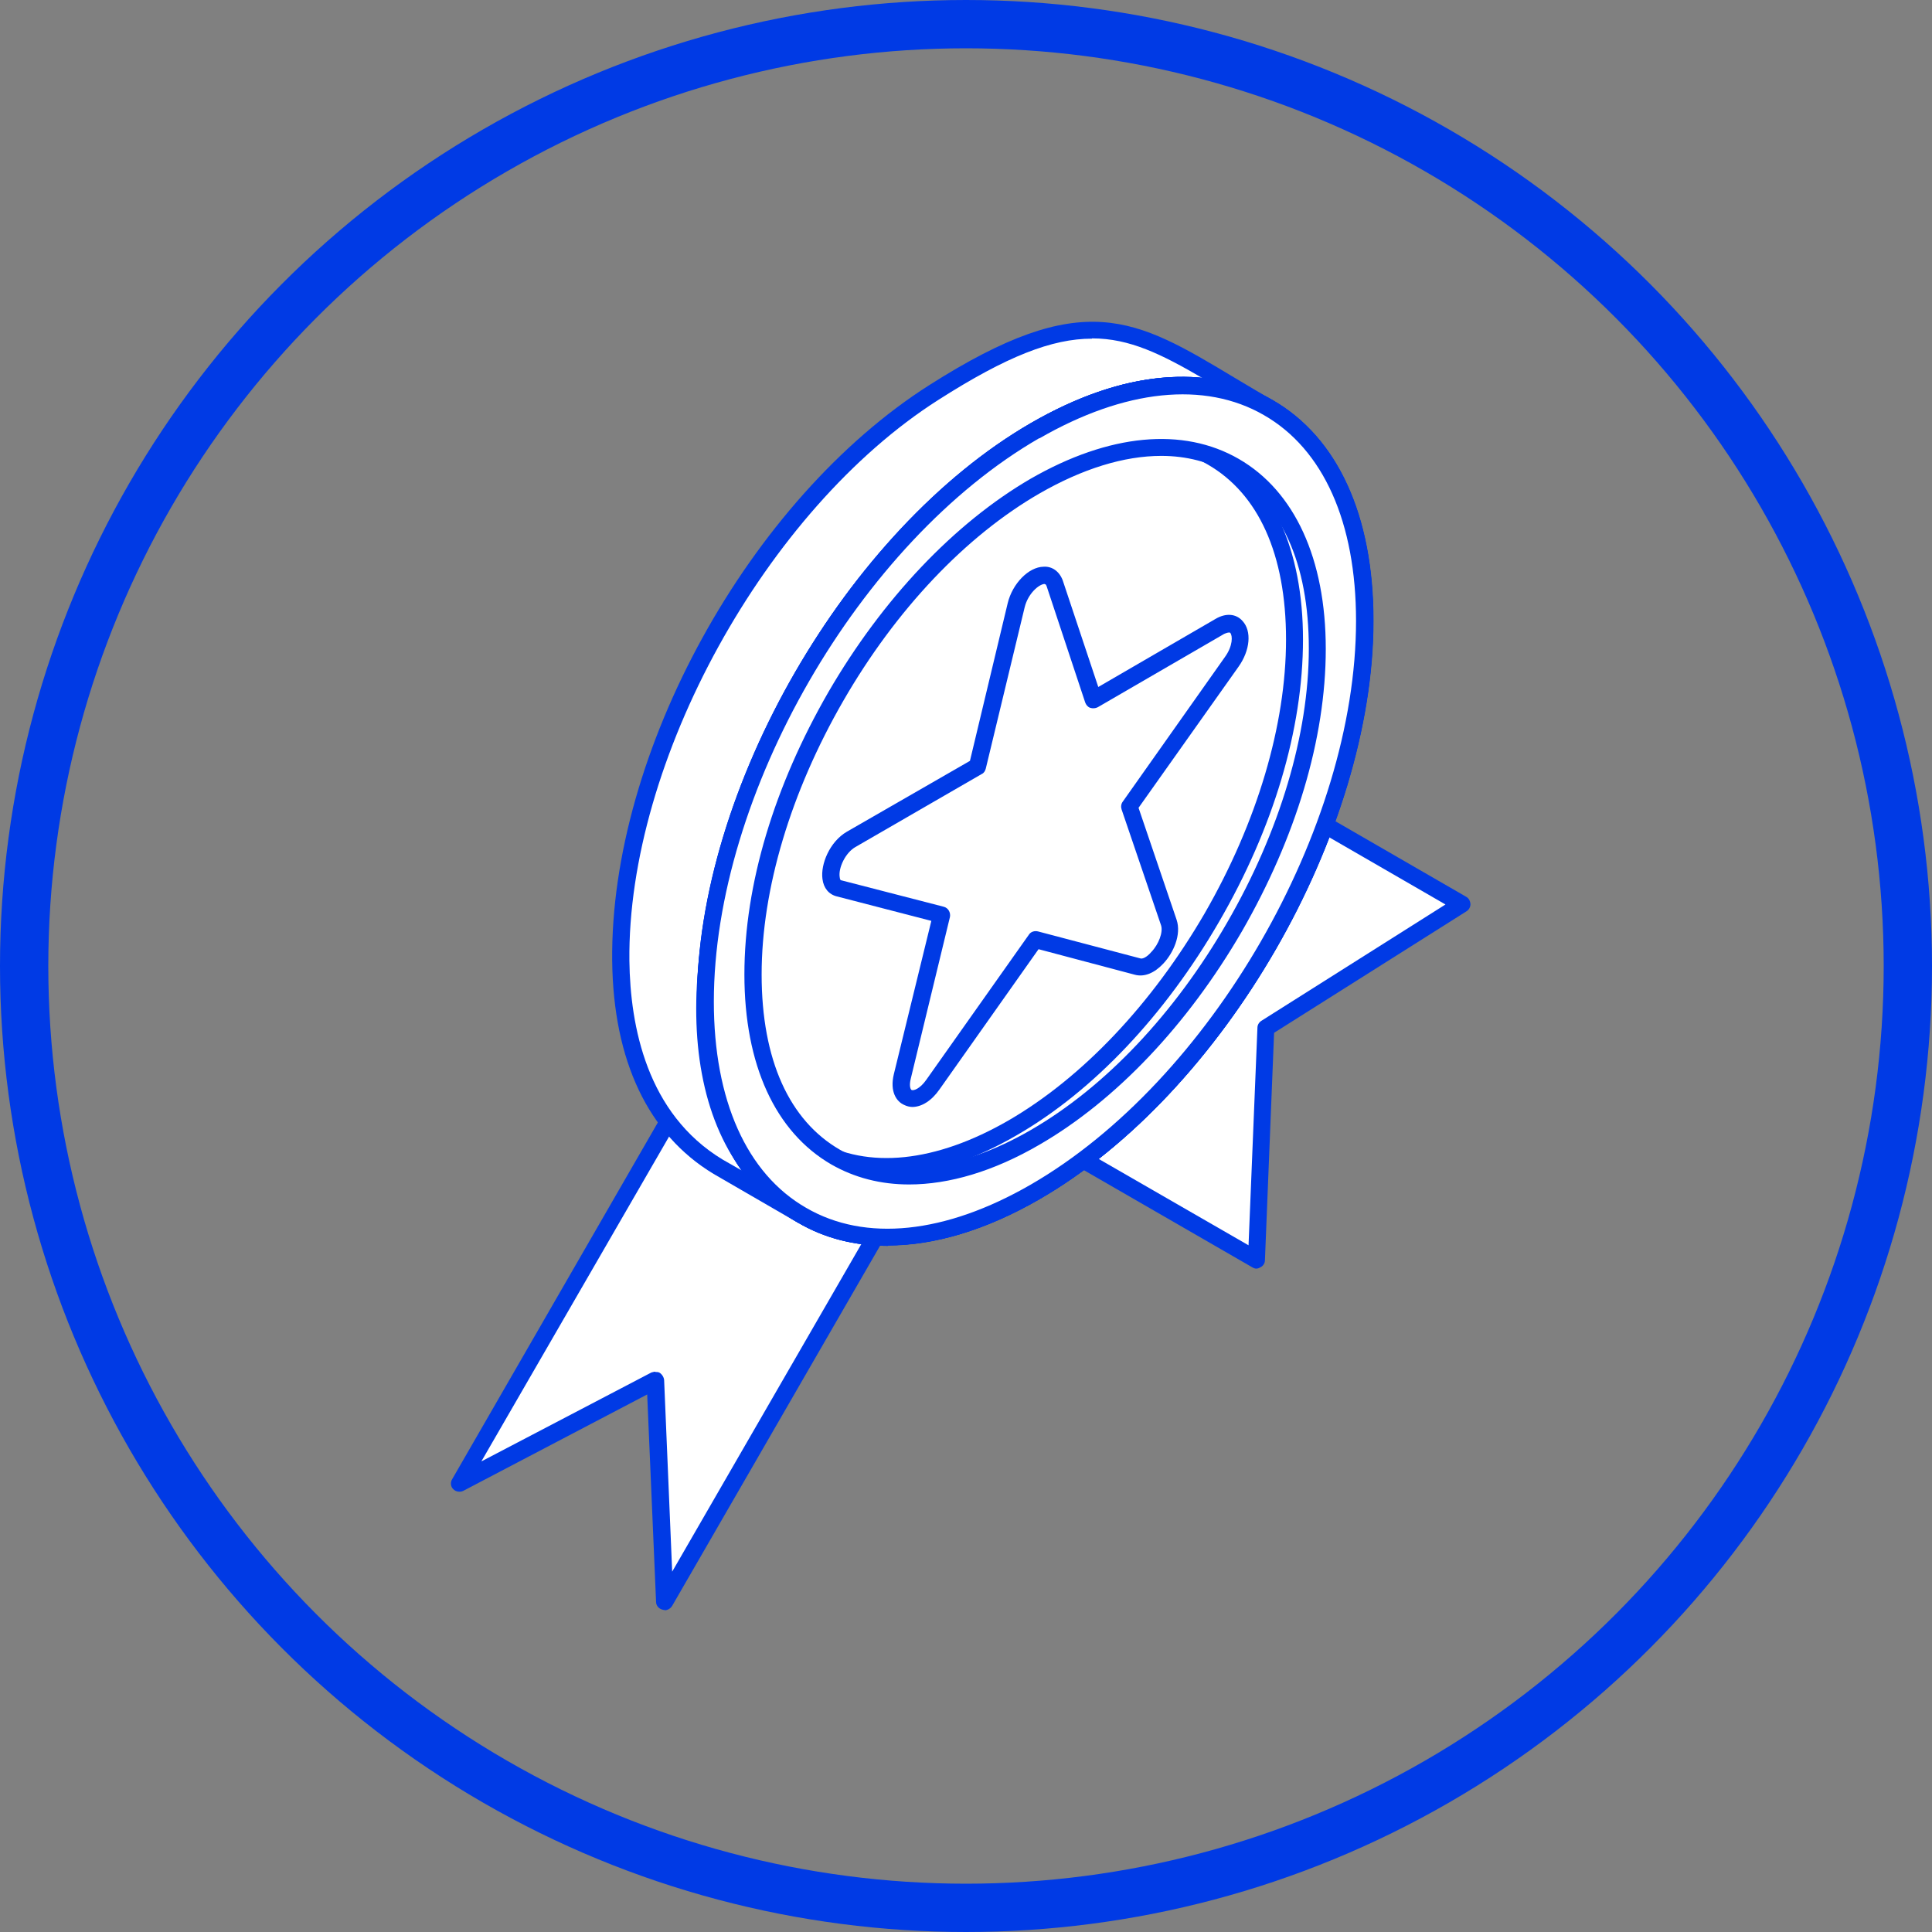
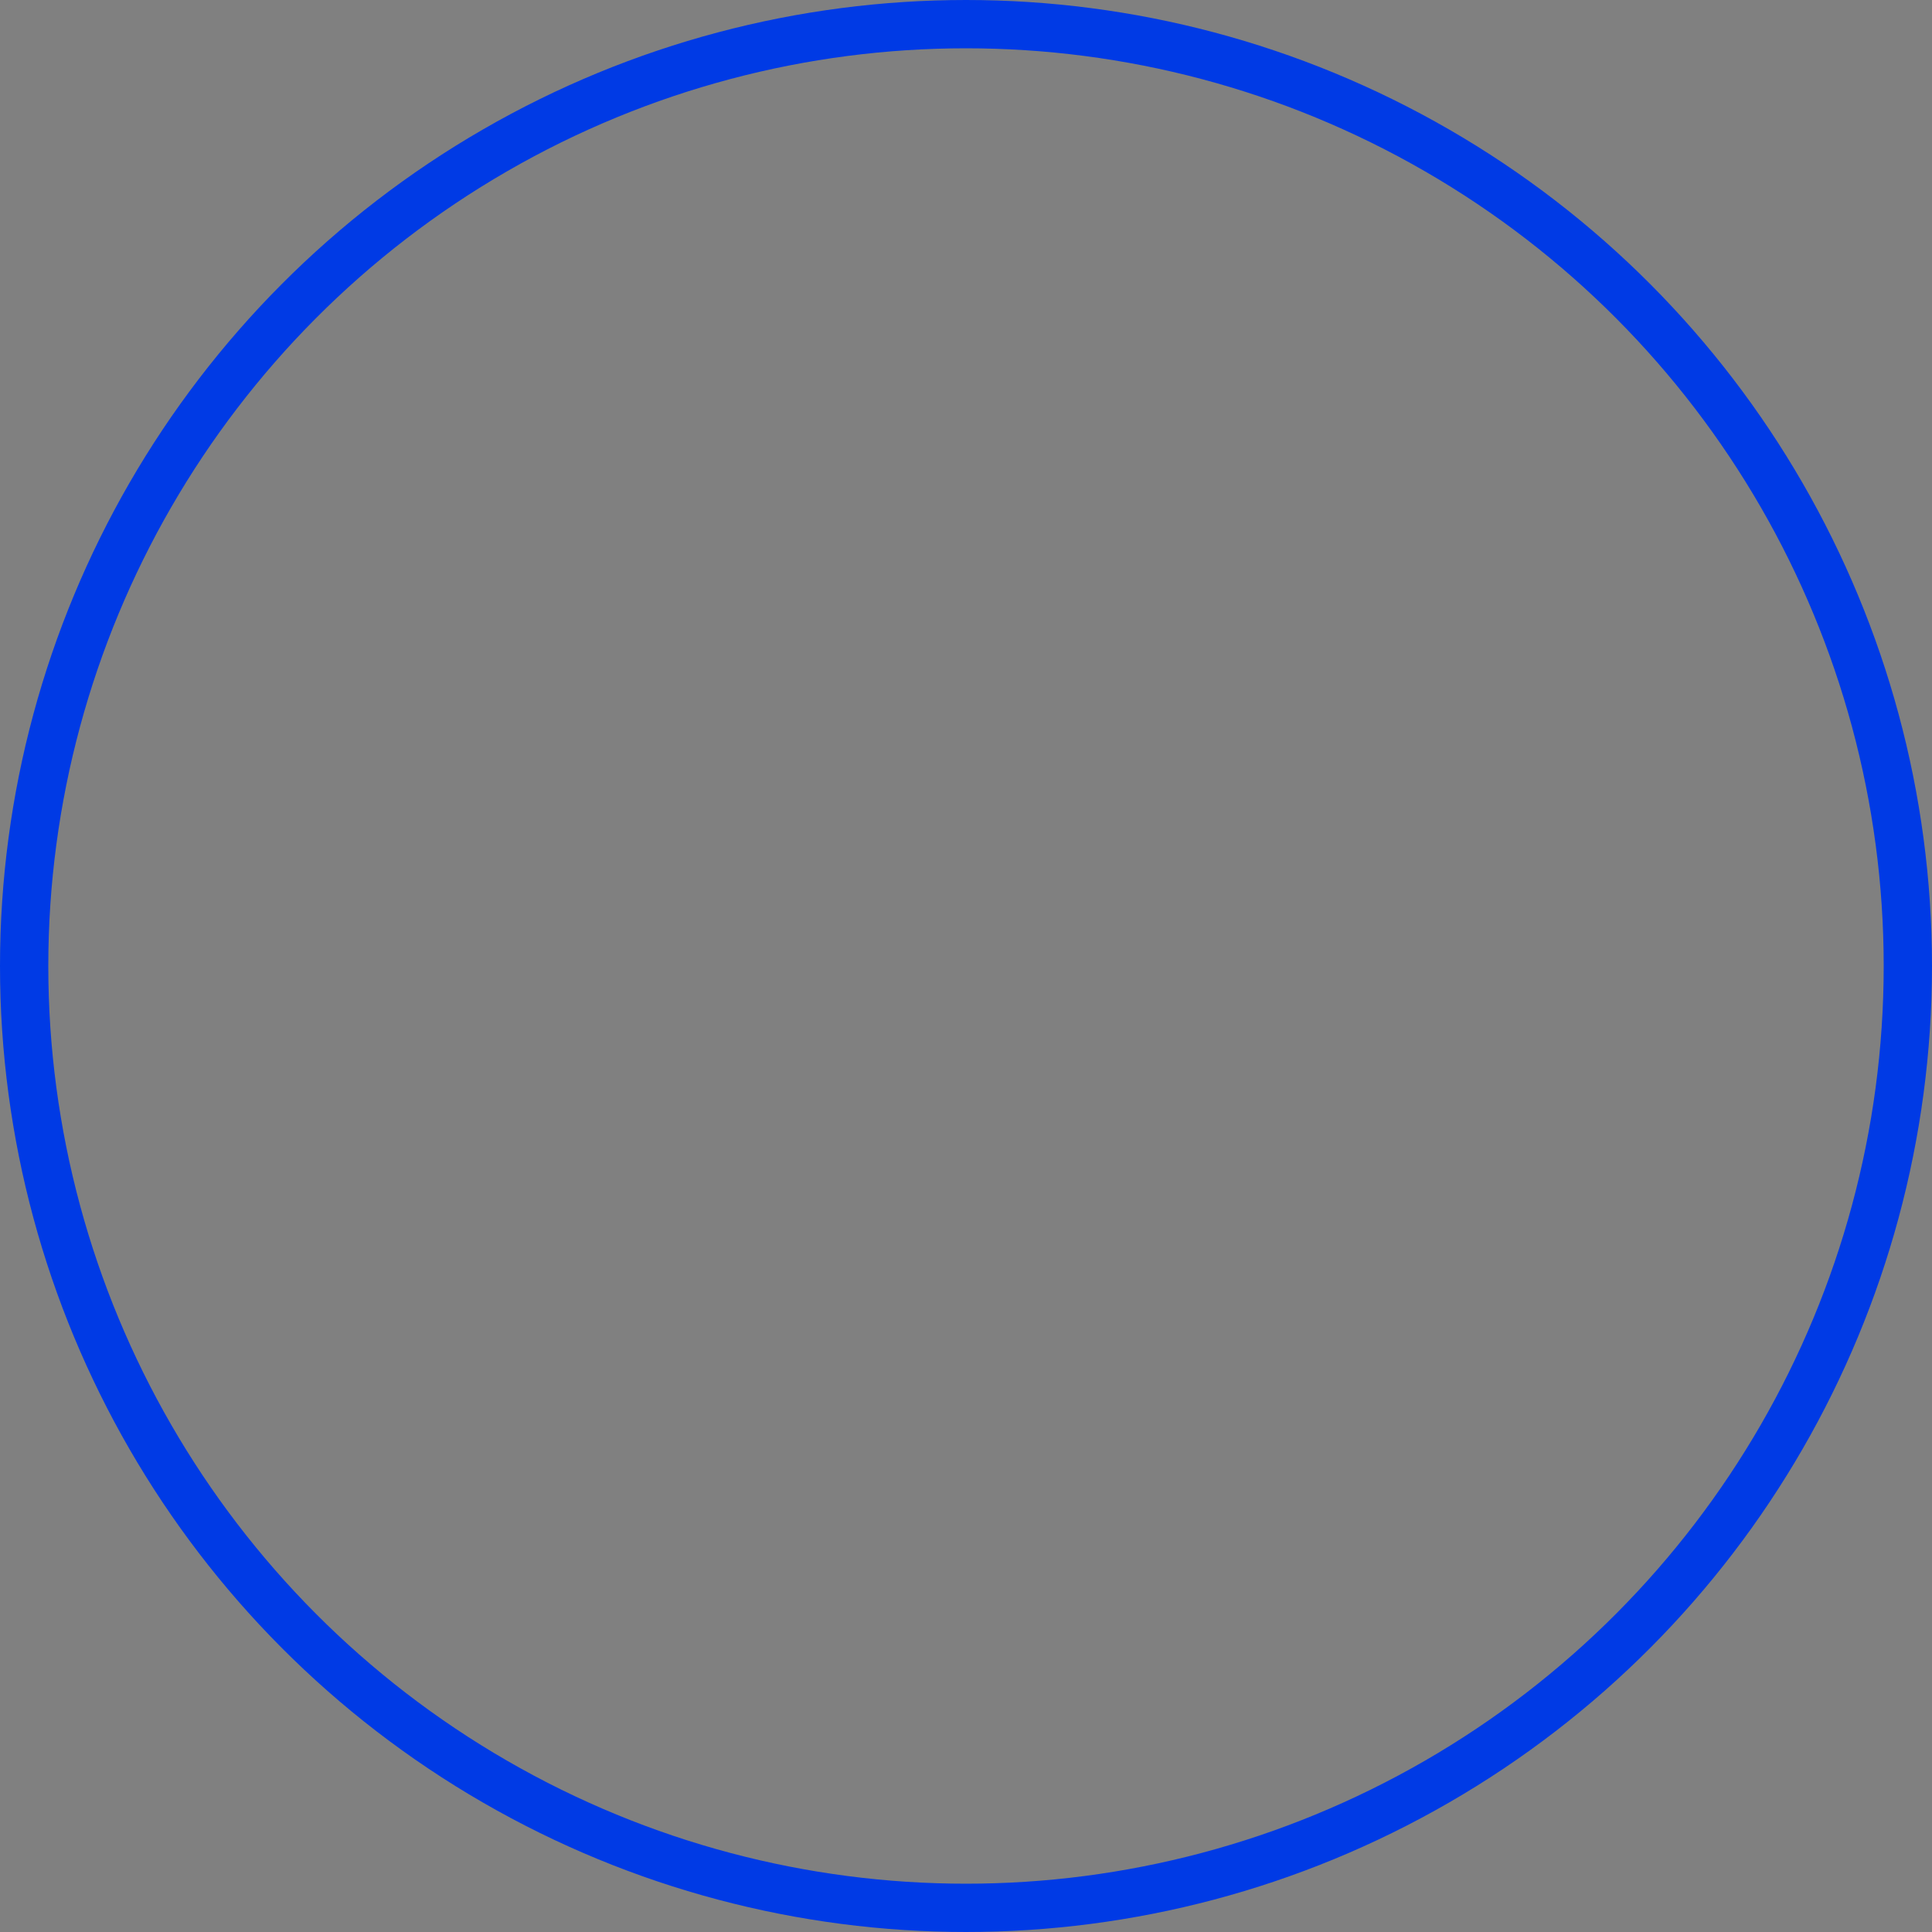
<svg xmlns="http://www.w3.org/2000/svg" width="120" height="120" viewBox="0 0 120 120" fill="none">
  <rect x="0" y="0" width="120" height="120" fill="#808080" stroke="none" />
  <g clip-path="url(#clip0_524_328)">
    <path fill-rule="evenodd" clip-rule="evenodd" d="M76.911 48.139L90.799 56.161L78.619 63.856L78.032 78.245L68.975 73.017L64.144 70.239C70.01 64.287 74.685 56.179 76.911 48.139Z" fill="white" />
-     <path fill-rule="evenodd" clip-rule="evenodd" d="M65.007 70.119L77.549 77.347L78.101 63.839C78.101 63.666 78.188 63.511 78.343 63.407L89.781 56.179L77.239 48.932C74.979 56.662 70.562 64.305 65.007 70.119ZM78.032 78.797C77.946 78.797 77.86 78.762 77.773 78.71L63.868 70.688C63.73 70.619 63.626 70.464 63.609 70.291C63.592 70.136 63.644 69.963 63.764 69.86C69.579 63.959 74.185 55.989 76.393 47.984C76.445 47.828 76.549 47.69 76.687 47.639C76.859 47.587 77.014 47.587 77.17 47.673L91.058 55.696C91.231 55.782 91.317 55.972 91.334 56.144C91.334 56.334 91.248 56.506 91.075 56.61L79.136 64.149L78.567 78.279C78.567 78.469 78.446 78.641 78.291 78.71C78.205 78.762 78.119 78.797 78.015 78.797H78.032Z" fill="#003AE5" />
    <path fill-rule="evenodd" clip-rule="evenodd" d="M54.81 76.053L41.285 99.483L40.698 85.749L28.518 92.116L38.438 74.932L42.044 68.669L54.81 76.053Z" fill="white" />
    <path fill-rule="evenodd" clip-rule="evenodd" d="M40.698 85.215C40.801 85.215 40.888 85.215 40.974 85.266C41.129 85.37 41.233 85.543 41.25 85.715L41.75 97.619L54.103 76.226L42.251 69.394L29.898 90.77L40.456 85.249C40.456 85.249 40.629 85.197 40.698 85.197V85.215ZM41.285 100C41.285 100 41.198 100 41.164 99.983C40.922 99.931 40.75 99.724 40.75 99.5L40.198 86.612L28.776 92.599C28.569 92.702 28.293 92.65 28.155 92.495C27.983 92.34 27.965 92.064 28.086 91.874L41.595 68.445C41.681 68.307 41.785 68.238 41.923 68.186C42.061 68.152 42.199 68.169 42.32 68.238L55.087 75.605C55.207 75.674 55.294 75.778 55.328 75.916C55.38 76.054 55.328 76.192 55.276 76.312L41.75 99.741C41.647 99.914 41.457 100.017 41.285 100.017V100Z" fill="#003AE5" />
    <path fill-rule="evenodd" clip-rule="evenodd" d="M64.299 26.763C52.982 33.284 43.821 49.157 43.821 62.217C43.821 75.277 52.982 80.556 64.299 74.035C75.6 67.513 84.761 51.624 84.761 38.581C84.761 25.538 75.6 20.241 64.299 26.763Z" fill="white" />
    <path fill-rule="evenodd" clip-rule="evenodd" d="M73.426 24.486C70.734 24.486 67.698 25.417 64.558 27.229C53.413 33.647 44.355 49.347 44.355 62.217C44.355 68.324 46.374 72.879 50.083 75.001C53.775 77.123 58.727 76.623 64.023 73.569C75.168 67.134 84.226 51.451 84.226 38.581C84.226 32.456 82.207 27.919 78.498 25.797C76.997 24.934 75.289 24.503 73.426 24.503V24.486ZM55.156 77.365C53.12 77.365 51.222 76.882 49.566 75.933C45.529 73.604 43.303 68.738 43.303 62.234C43.303 49.036 52.602 32.922 64.023 26.314C69.665 23.054 74.996 22.553 79.033 24.883C83.07 27.212 85.278 32.077 85.278 38.581C85.278 51.779 75.979 67.893 64.558 74.484C61.246 76.398 58.054 77.365 55.138 77.365H55.156Z" fill="#003AE5" />
    <path fill-rule="evenodd" clip-rule="evenodd" d="M78.791 25.331C70.821 20.725 68.388 17.792 58.002 24.382C41.06 35.148 31.657 64.65 44.58 72.465L49.807 75.501C38.214 68.135 45.529 47.345 52.844 37.408C58.14 30.231 69.216 20.328 78.791 25.331Z" fill="white" />
    <path fill-rule="evenodd" clip-rule="evenodd" d="M67.819 21.035C65.352 21.035 62.54 22.122 58.295 24.831C47.582 31.645 38.955 47.276 39.093 59.681C39.145 63.752 40.18 69.17 44.873 72.016L46.081 72.707C44.856 71.05 44.028 69.032 43.596 66.703C41.871 57.49 46.736 44.826 52.447 37.08C56.881 31.059 65.904 22.519 74.72 23.502C72.149 22.001 70.165 21.018 67.836 21.018L67.819 21.035ZM49.825 76.019C49.738 76.019 49.652 75.984 49.566 75.95L44.321 72.913C40.267 70.464 38.093 65.892 38.024 59.681C37.886 46.741 46.547 31.024 57.726 23.916C67.301 17.826 70.459 19.724 76.721 23.485C77.446 23.916 78.222 24.382 79.05 24.865C79.309 25.003 79.395 25.314 79.257 25.573C79.102 25.831 78.791 25.918 78.533 25.797C69.165 20.88 58.244 30.99 53.275 37.718C47.84 45.102 42.958 57.697 44.614 66.513C45.322 70.326 47.168 73.19 50.083 75.036C50.342 75.191 50.411 75.501 50.256 75.76C50.152 75.933 49.962 76.019 49.79 76.019H49.825Z" fill="#003AE5" />
    <path fill-rule="evenodd" clip-rule="evenodd" d="M64.299 70.636C59.451 73.431 55.087 73.69 51.912 71.861C48.755 70.032 46.788 66.099 46.788 60.509C46.788 54.919 48.755 48.725 51.912 43.239C55.069 37.753 59.451 32.957 64.299 30.162C69.13 27.367 73.512 27.108 76.687 28.937C79.844 30.766 81.811 34.699 81.811 40.272C81.811 45.844 79.844 52.055 76.687 57.542C73.512 63.028 69.13 67.807 64.299 70.619V70.636ZM64.299 26.763C52.982 33.285 43.821 49.157 43.821 62.234C43.821 75.312 52.999 80.591 64.299 74.07C75.6 67.531 84.778 51.658 84.778 38.598C84.778 25.538 75.6 20.224 64.299 26.763Z" fill="white" />
    <path fill-rule="evenodd" clip-rule="evenodd" d="M72.132 28.316C69.82 28.316 67.249 29.109 64.575 30.645C59.969 33.302 55.639 37.874 52.378 43.532C49.117 49.191 47.306 55.212 47.306 60.526C47.306 65.84 49.031 69.601 52.171 71.413C55.311 73.224 59.52 72.793 64.023 70.188C68.63 67.531 72.96 62.959 76.221 57.3C79.482 51.658 81.293 45.62 81.293 40.289C81.293 34.958 79.568 31.232 76.411 29.42C75.134 28.695 73.702 28.316 72.132 28.316ZM56.467 73.569C54.707 73.569 53.085 73.155 51.636 72.327C48.151 70.308 46.236 66.133 46.236 60.526C46.236 54.919 48.099 48.812 51.446 42.998C54.81 37.201 59.279 32.491 64.023 29.73C68.888 26.936 73.478 26.504 76.945 28.506C80.413 30.507 82.346 34.717 82.346 40.306C82.346 45.896 80.482 52.038 77.135 57.852C73.771 63.649 69.303 68.359 64.558 71.102C61.712 72.758 58.951 73.569 56.467 73.569ZM64.558 27.229C69.855 24.175 74.823 23.658 78.498 25.78C82.207 27.902 84.226 32.456 84.226 38.564C84.226 51.452 75.168 67.151 64.006 73.587C58.709 76.64 53.741 77.158 50.066 75.018C46.374 72.896 44.338 68.324 44.338 62.217C44.338 49.347 53.396 33.647 64.558 27.212V27.229ZM55.138 77.382C53.102 77.382 51.205 76.916 49.548 75.933C45.494 73.604 43.286 68.739 43.286 62.217C43.286 49.019 52.585 32.905 64.023 26.28C69.665 23.019 74.996 22.519 79.033 24.848C83.087 27.177 85.296 32.042 85.296 38.547C85.296 51.762 75.997 67.876 64.558 74.484C61.246 76.399 58.037 77.347 55.138 77.347V77.382Z" fill="#003AE5" />
    <path fill-rule="evenodd" clip-rule="evenodd" d="M64.299 26.763C52.982 33.285 43.821 49.157 43.821 62.234C43.821 75.312 52.999 80.591 64.299 74.07C75.6 67.531 84.778 51.658 84.778 38.598C84.778 25.538 75.6 20.224 64.299 26.763Z" fill="white" />
-     <path fill-rule="evenodd" clip-rule="evenodd" d="M73.443 24.486C70.734 24.486 67.698 25.417 64.575 27.229C53.413 33.664 44.355 49.364 44.355 62.234C44.355 68.359 46.391 72.914 50.083 75.036C53.792 77.158 58.727 76.657 64.023 73.604C75.186 67.168 84.243 51.469 84.243 38.581C84.243 32.456 82.225 27.919 78.515 25.797C77.014 24.934 75.306 24.503 73.443 24.503V24.486ZM55.156 77.382C53.12 77.382 51.222 76.916 49.566 75.933C45.511 73.604 43.303 68.739 43.303 62.217C43.303 49.019 52.602 32.905 64.04 26.28C69.699 23.019 75.013 22.519 79.05 24.848C83.105 27.177 85.313 32.042 85.313 38.547C85.313 51.762 76.014 67.876 64.575 74.484C61.263 76.399 58.054 77.347 55.156 77.347V77.382Z" fill="#003AE5" />
+     <path fill-rule="evenodd" clip-rule="evenodd" d="M73.443 24.486C70.734 24.486 67.698 25.417 64.575 27.229C44.355 68.359 46.391 72.914 50.083 75.036C53.792 77.158 58.727 76.657 64.023 73.604C75.186 67.168 84.243 51.469 84.243 38.581C84.243 32.456 82.225 27.919 78.515 25.797C77.014 24.934 75.306 24.503 73.443 24.503V24.486ZM55.156 77.382C53.12 77.382 51.222 76.916 49.566 75.933C45.511 73.604 43.303 68.739 43.303 62.217C43.303 49.019 52.602 32.905 64.04 26.28C69.699 23.019 75.013 22.519 79.05 24.848C83.105 27.177 85.313 32.042 85.313 38.547C85.313 51.762 76.014 67.876 64.575 74.484C61.263 76.399 58.054 77.347 55.156 77.347V77.382Z" fill="#003AE5" />
    <path fill-rule="evenodd" clip-rule="evenodd" d="M62.885 70.067C67.733 67.272 72.097 62.476 75.272 56.989C78.464 51.503 80.396 45.309 80.396 39.72C80.396 34.13 78.446 30.213 75.272 28.385C72.115 26.556 67.733 26.832 62.885 29.61C58.054 32.404 53.672 37.201 50.497 42.687C47.34 48.173 45.373 54.367 45.373 59.94C45.373 65.512 47.34 69.446 50.497 71.274C53.672 73.103 58.054 72.844 62.885 70.067Z" fill="white" />
    <path fill-rule="evenodd" clip-rule="evenodd" d="M70.717 27.729C68.406 27.729 65.852 28.523 63.161 30.058C58.554 32.715 54.224 37.287 50.963 42.946C47.685 48.587 45.908 54.626 45.908 59.94C45.908 65.253 47.633 69.014 50.756 70.826C53.896 72.638 58.106 72.206 62.626 69.601C67.215 66.944 71.545 62.372 74.823 56.731C78.084 51.072 79.878 45.033 79.878 39.72C79.878 34.406 78.153 30.662 75.013 28.851C73.737 28.109 72.287 27.746 70.717 27.746V27.729ZM55.052 72.983C53.292 72.983 51.67 72.569 50.239 71.74C46.771 69.739 44.839 65.547 44.839 59.94C44.839 54.333 46.684 48.225 50.049 42.411C53.396 36.614 57.864 31.904 62.626 29.144C67.474 26.349 72.063 25.9 75.531 27.919C79.016 29.938 80.931 34.13 80.931 39.72C80.931 45.309 79.085 51.451 75.721 57.248C72.356 63.062 67.905 67.772 63.143 70.515C60.297 72.172 57.554 73 55.035 73L55.052 72.983Z" fill="#003AE5" />
    <path fill-rule="evenodd" clip-rule="evenodd" d="M64.299 70.636C59.451 73.431 55.087 73.69 51.912 71.861C48.755 70.032 46.788 66.099 46.788 60.509C46.788 54.919 48.755 48.725 51.912 43.239C55.069 37.753 59.451 32.957 64.299 30.162C69.13 27.367 73.512 27.108 76.687 28.937C79.844 30.766 81.811 34.699 81.811 40.272C81.811 45.844 79.844 52.055 76.687 57.542C73.512 63.028 69.13 67.807 64.299 70.619V70.636ZM64.299 26.763C52.982 33.285 43.821 49.157 43.821 62.234C43.821 75.312 52.999 80.591 64.299 74.07C75.6 67.531 84.778 51.658 84.778 38.598C84.778 25.538 75.6 20.224 64.299 26.763Z" fill="white" />
    <path fill-rule="evenodd" clip-rule="evenodd" d="M72.132 28.316C69.82 28.316 67.249 29.109 64.575 30.645C59.969 33.302 55.639 37.874 52.378 43.532C49.117 49.191 47.306 55.212 47.306 60.526C47.306 65.84 49.031 69.601 52.171 71.413C55.311 73.224 59.52 72.793 64.023 70.188C68.63 67.531 72.96 62.959 76.221 57.3C79.482 51.658 81.293 45.62 81.293 40.289C81.293 34.958 79.568 31.232 76.411 29.42C75.134 28.695 73.702 28.316 72.132 28.316ZM56.467 73.569C54.707 73.569 53.085 73.155 51.636 72.327C48.151 70.308 46.236 66.133 46.236 60.526C46.236 54.919 48.099 48.812 51.446 42.998C54.81 37.201 59.279 32.491 64.023 29.73C68.888 26.936 73.478 26.504 76.945 28.506C80.413 30.507 82.346 34.717 82.346 40.306C82.346 45.896 80.482 52.038 77.135 57.852C73.771 63.649 69.303 68.359 64.558 71.102C61.712 72.758 58.951 73.569 56.467 73.569ZM64.558 27.229C69.855 24.175 74.823 23.658 78.498 25.78C82.207 27.902 84.226 32.456 84.226 38.564C84.226 51.452 75.168 67.151 64.006 73.587C58.709 76.64 53.741 77.158 50.066 75.018C46.374 72.896 44.338 68.324 44.338 62.217C44.338 49.347 53.396 33.647 64.558 27.212V27.229ZM55.138 77.382C53.102 77.382 51.205 76.916 49.548 75.933C45.494 73.604 43.286 68.739 43.286 62.217C43.286 49.019 52.585 32.905 64.023 26.28C69.665 23.019 74.996 22.519 79.033 24.848C83.087 27.177 85.296 32.042 85.296 38.547C85.296 51.762 75.997 67.876 64.558 74.484C61.246 76.399 58.037 77.347 55.138 77.347V77.382Z" fill="#003AE5" />
    <path fill-rule="evenodd" clip-rule="evenodd" d="M65.507 36.235L67.922 43.463L75.772 38.926C76.98 38.219 77.498 39.72 76.497 41.117L70.148 50.106L72.581 57.317C72.96 58.421 71.632 60.319 70.648 60.043L64.317 58.37L57.95 67.375C56.984 68.773 55.639 68.428 56.035 66.875L58.468 56.851L52.119 55.195C51.136 54.936 51.636 52.831 52.844 52.141L60.694 47.621L63.109 37.597C63.488 36.062 65.11 35.113 65.49 36.235H65.507Z" fill="white" />
    <path fill-rule="evenodd" clip-rule="evenodd" d="M64.886 36.269C64.524 36.286 63.851 36.873 63.644 37.718L61.228 47.742C61.194 47.88 61.108 48.018 60.987 48.07L53.137 52.607C52.499 52.97 52.067 53.919 52.154 54.471C52.171 54.66 52.222 54.678 52.257 54.678L58.606 56.317C58.899 56.386 59.054 56.679 59.003 56.955L56.57 66.996C56.467 67.41 56.536 67.651 56.622 67.703C56.743 67.755 57.139 67.634 57.536 67.065L63.903 58.059C64.023 57.869 64.248 57.8 64.472 57.852L70.821 59.526C70.942 59.577 71.218 59.474 71.511 59.129C71.977 58.646 72.253 57.887 72.115 57.472L69.665 50.278C69.613 50.123 69.63 49.933 69.734 49.795L76.083 40.807C76.583 40.117 76.566 39.478 76.411 39.306C76.359 39.254 76.186 39.306 76.031 39.375L68.181 43.929C68.043 43.998 67.871 44.016 67.715 43.964C67.56 43.912 67.457 43.774 67.405 43.636L65.007 36.407C64.955 36.286 64.938 36.286 64.886 36.286V36.269ZM56.674 68.756C56.501 68.756 56.311 68.704 56.173 68.635C55.673 68.428 55.259 67.79 55.518 66.72L57.847 57.197L51.981 55.678C51.481 55.557 51.153 55.161 51.084 54.591C50.963 53.677 51.532 52.279 52.602 51.658L60.245 47.259L62.591 37.46C62.885 36.252 63.885 35.217 64.817 35.2C65.352 35.165 65.8 35.493 66.007 36.045L68.216 42.67L75.496 38.443C76.135 38.063 76.773 38.115 77.17 38.564C77.756 39.185 77.653 40.392 76.928 41.41L70.717 50.175L73.081 57.127C73.391 58.059 72.874 59.198 72.253 59.853C71.701 60.44 71.079 60.699 70.493 60.544L64.506 58.956L58.364 67.651C57.864 68.376 57.243 68.756 56.656 68.756H56.674Z" fill="#003AE5" />
  </g>
  <circle cx="60" cy="60" r="58.5" stroke="#003AE5" stroke-width="3" />
  <defs>
    <clipPath id="clip0_524_328">
-       <rect width="63.334" height="80" fill="white" transform="translate(28 20)" />
-     </clipPath>
+       </clipPath>
  </defs>
</svg>